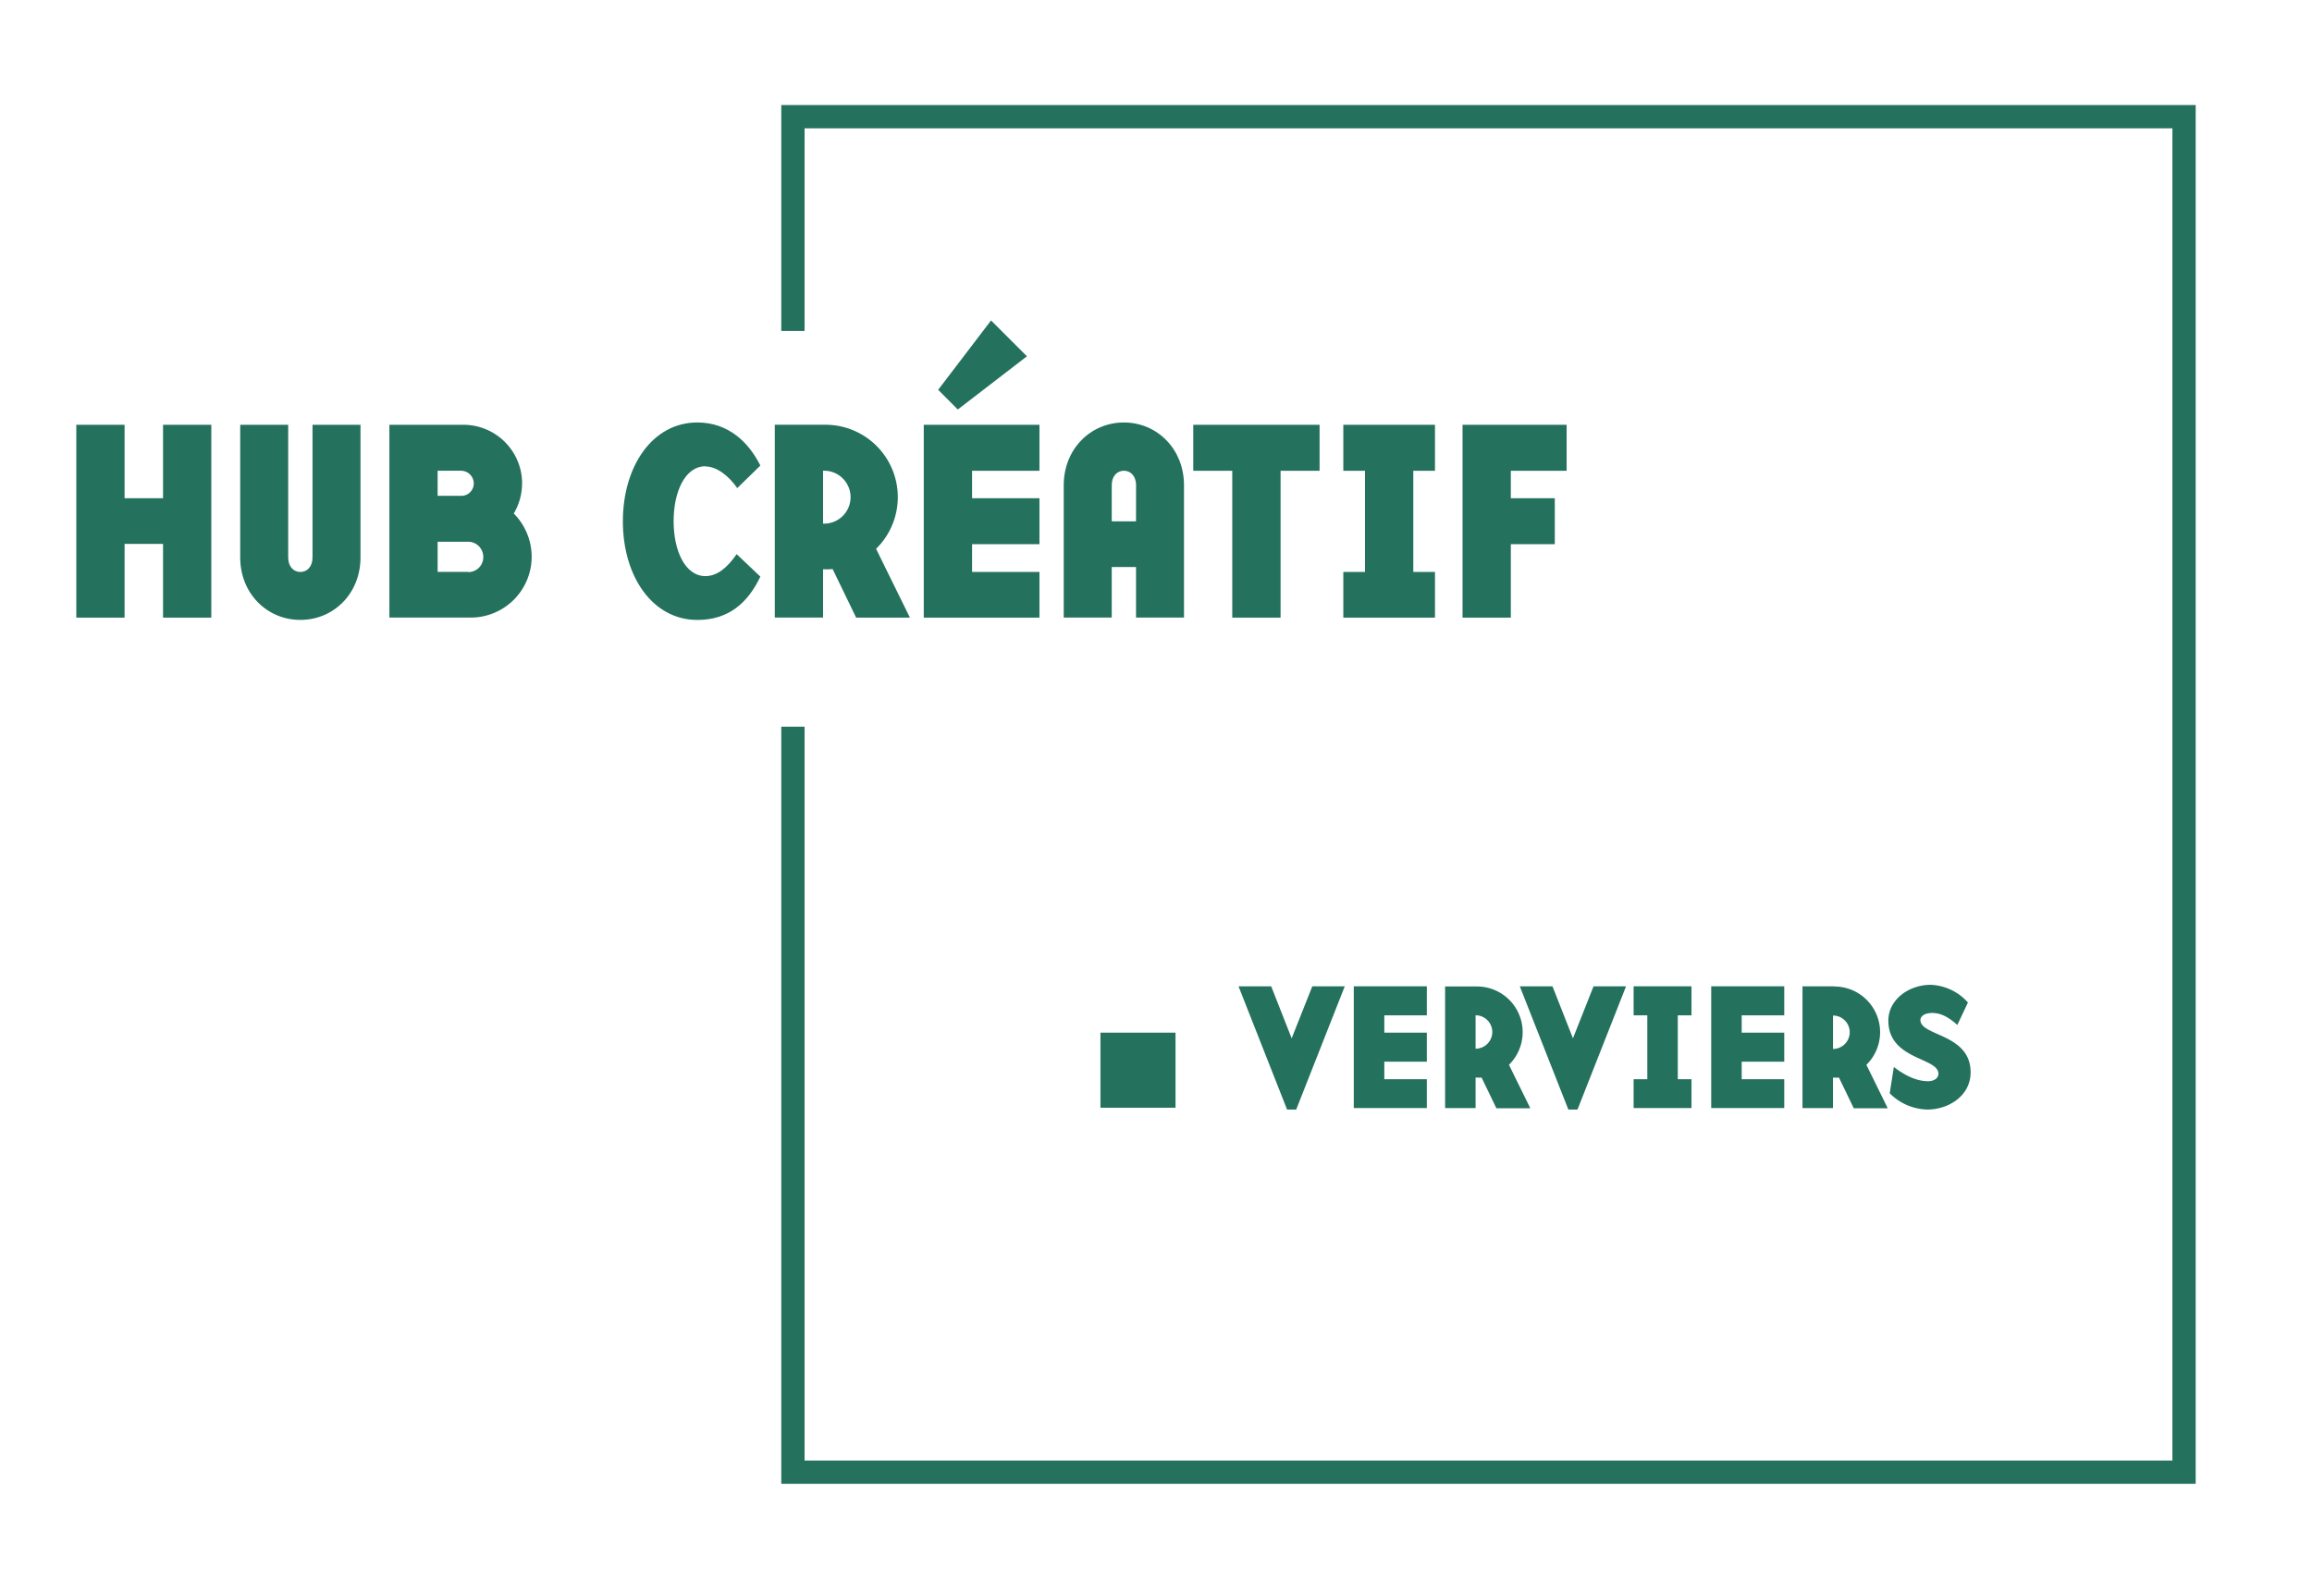
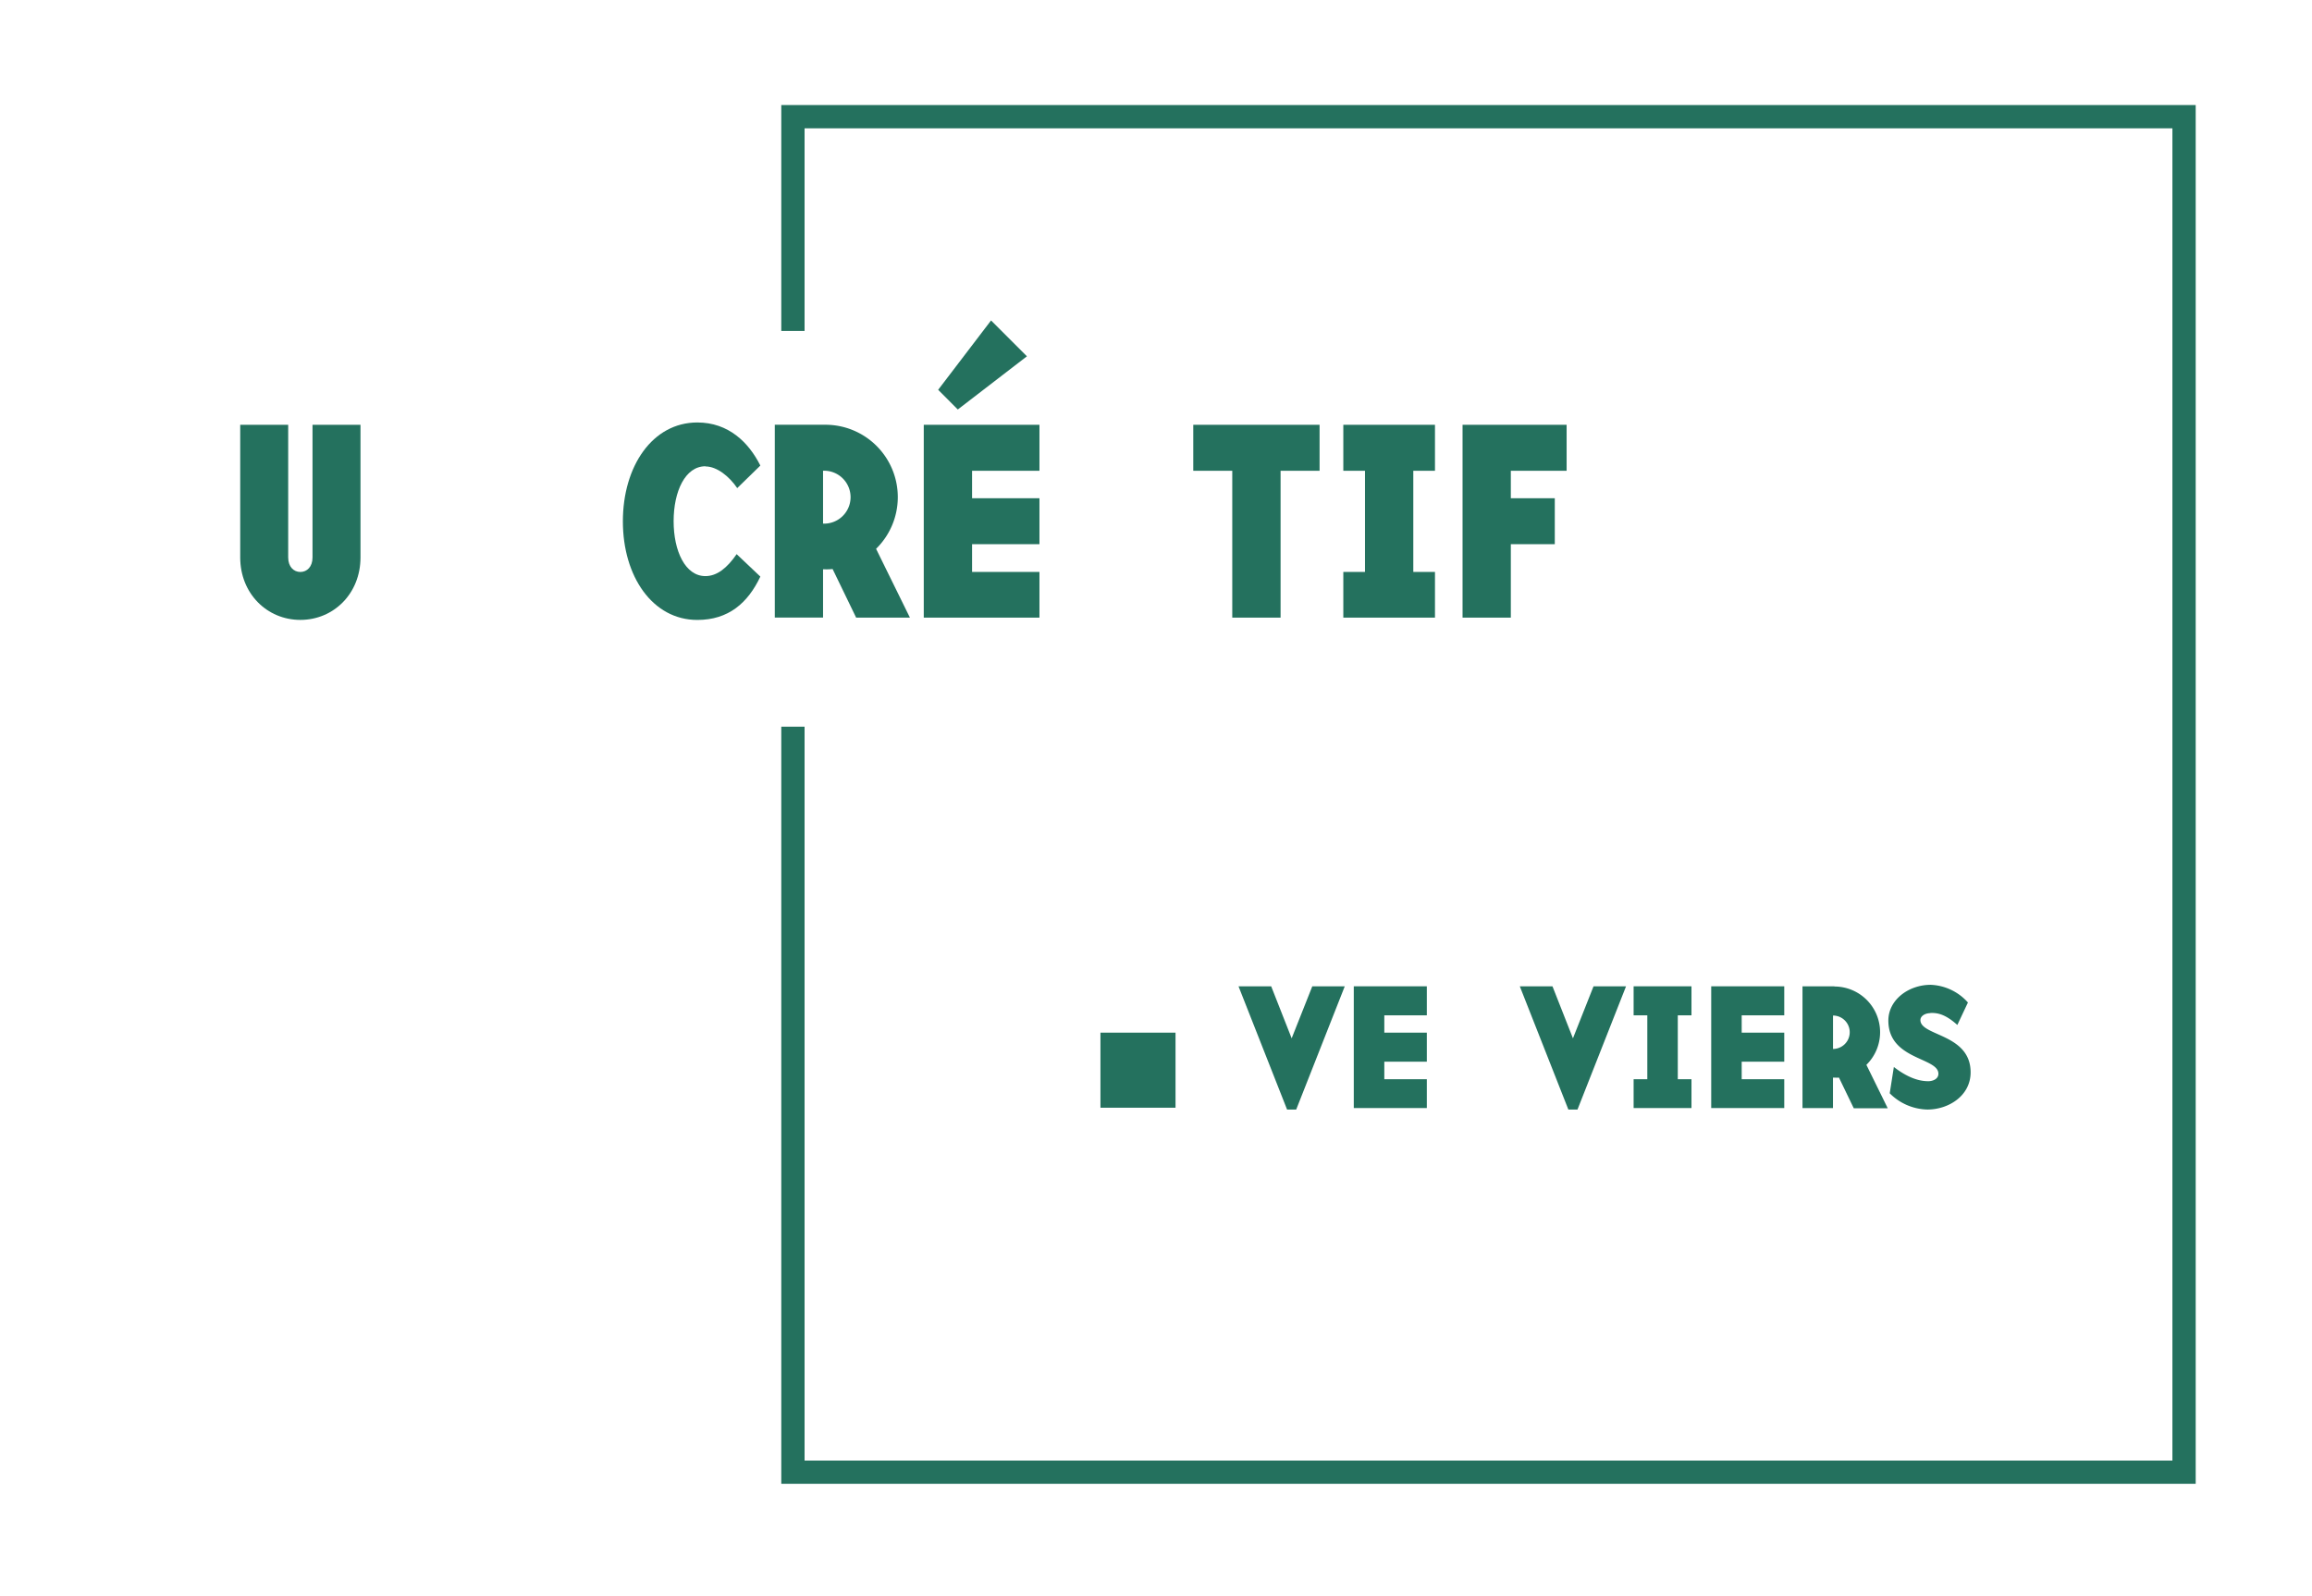
<svg xmlns="http://www.w3.org/2000/svg" id="Calque_1" data-name="Calque 1" viewBox="0 0 559 386">
  <defs>
    <style>.cls-1{fill:#24715e;}</style>
  </defs>
  <title>Plan de travail 1</title>
  <polygon class="cls-1" points="188.9 25.4 188.9 80.03 194.53 80.03 194.53 31.03 525.25 31.03 525.25 353.19 194.53 353.19 194.53 175.72 188.9 175.72 188.9 358.81 530.88 358.81 530.88 25.4 188.9 25.4" />
  <rect class="cls-1" x="266.07" y="249.71" width="18.15" height="18.15" />
  <polygon class="cls-1" points="312.3 251.08 307.35 238.5 299.45 238.5 311.19 268.3 313.4 268.3 325.14 238.5 317.29 238.5 312.3 251.08" />
  <polygon class="cls-1" points="344.98 245.52 344.98 238.5 327.32 238.5 327.32 267.94 344.98 267.94 344.98 260.97 334.7 260.97 334.7 256.73 344.98 256.73 344.98 249.71 334.7 249.71 334.7 245.52 344.98 245.52" />
-   <path class="cls-1" d="M349.4,267.94h7.37v-7.37h.35a8.93,8.93,0,0,0,1.1,0l3.58,7.42H370l-5.16-10.51a11.05,11.05,0,0,0-7.73-18.94H349.4Zm7.37-22.43a4,4,0,1,1,0,8.08Z" />
  <polygon class="cls-1" points="367.46 238.5 379.2 268.3 381.41 268.3 393.15 238.5 385.29 238.5 380.31 251.08 375.36 238.5 367.46 238.5" />
  <polygon class="cls-1" points="394.98 260.97 394.98 267.94 408.97 267.94 408.97 260.97 405.66 260.97 405.66 245.52 408.97 245.52 408.97 238.5 394.98 238.5 394.98 245.52 398.29 245.52 398.29 260.97 394.98 260.97" />
  <polygon class="cls-1" points="431.4 245.52 431.4 238.5 413.74 238.5 413.74 267.94 431.4 267.94 431.4 260.97 421.11 260.97 421.11 256.73 431.4 256.73 431.4 249.71 421.11 249.71 421.11 245.52 431.4 245.52" />
  <path class="cls-1" d="M443.54,238.5h-7.73v29.45h7.37v-7.37h.35a8.9,8.9,0,0,0,1.1,0l3.58,7.42h8.21l-5.16-10.51a11.05,11.05,0,0,0-7.72-18.94m-.35,15.1v-8.08a4,4,0,1,1,0,8.08" />
  <path class="cls-1" d="M466.72,244.94c1.37,0,3.31,0,6.53,2.91l2.56-5.43a12.69,12.69,0,0,0-9-4.28c-5.34,0-10.24,3.62-10.24,8.65,0,9.54,12.1,8.87,12.1,12.85,0,1.37-1.5,1.81-2.43,1.81-1.63,0-4.41-.4-8.34-3.44l-1,6.36A13.23,13.23,0,0,0,466,268.3c5.17,0,10.46-3.35,10.46-9,0-9.36-12.14-8.74-12.14-12.63,0-1,1.15-1.68,2.43-1.68" />
-   <polygon class="cls-1" points="39.42 120.48 30.12 120.48 30.12 102.72 18.45 102.72 18.45 149.35 30.12 149.35 30.12 131.52 39.42 131.52 39.42 149.35 51.09 149.35 51.09 102.72 39.42 102.72 39.42 120.48" />
  <path class="cls-1" d="M75.56,134.81c0,2.24-1.33,3.5-2.94,3.5s-2.94-1.26-2.94-3.5V102.72H58.08v32.08c0,8.74,6.5,15.1,14.54,15.1s14.54-6.36,14.54-15.1V102.72H75.56Z" />
-   <path class="cls-1" d="M126.24,116.91A14.2,14.2,0,0,0,112,102.72H94.15v46.62H113.8a14.74,14.74,0,0,0,14.75-14.68,14.91,14.91,0,0,0-4.33-10.49,14.19,14.19,0,0,0,2-7.27m-20.41-3.07h5.66a3.1,3.1,0,0,1,3.08,3.07,3,3,0,0,1-3.08,3h-5.66Zm7.41,24.46h-7.41V131h7.41a3.67,3.67,0,0,1,3.63,3.71,3.61,3.61,0,0,1-3.63,3.63" />
  <path class="cls-1" d="M170.56,112.79c2.8,0,5.8,2.45,7.69,5.24l5.59-5.45c-2.8-5.59-7.69-10.42-15.24-10.42-10.83,0-18,10.56-18,23.91s7.2,23.84,18,23.84c7.55,0,12.23-4.12,15.24-10.48L178.11,134c-2.31,3.35-4.75,5.31-7.55,5.31-4.89,0-7.69-6.08-7.69-13.28s2.8-13.28,7.69-13.28" />
  <path class="cls-1" d="M199,137.67h.56a14.29,14.29,0,0,0,1.75-.07L207,149.35h13l-8.18-16.64a17.5,17.5,0,0,0-12.23-30H187.33v46.62H199Zm0-23.84a6.4,6.4,0,1,1,0,12.79Z" />
  <polygon class="cls-1" points="239.62 77.49 226.83 94.26 231.58 99.02 248.29 86.16 239.62 77.49" />
  <polygon class="cls-1" points="223.35 149.35 251.32 149.35 251.32 138.3 235.03 138.3 235.03 131.59 251.32 131.59 251.32 120.48 235.03 120.48 235.03 113.84 251.32 113.84 251.32 102.72 223.35 102.72 223.35 149.35" />
-   <path class="cls-1" d="M286.27,117.33c0-8.74-6.5-15.17-14.54-15.17s-14.54,6.43-14.54,15.17v32h11.61V137.11h5.87v12.23h11.6Zm-11.6,8.74h-5.87v-8.74c0-2.31,1.4-3.5,2.94-3.5s2.94,1.19,2.94,3.5Z" />
  <polygon class="cls-1" points="288.51 113.84 297.94 113.84 297.94 149.35 309.62 149.35 309.62 113.84 319.05 113.84 319.05 102.72 288.51 102.72 288.51 113.84" />
  <polygon class="cls-1" points="324.79 138.3 324.79 149.35 346.95 149.35 346.95 138.3 341.71 138.3 341.71 113.84 346.95 113.84 346.95 102.72 324.79 102.72 324.79 113.84 330.03 113.84 330.03 138.3 324.79 138.3" />
  <polygon class="cls-1" points="353.62 149.35 365.29 149.35 365.29 131.59 375.92 131.59 375.92 120.48 365.29 120.48 365.29 113.84 378.78 113.84 378.78 102.72 353.62 102.72 353.62 149.35" />
</svg>